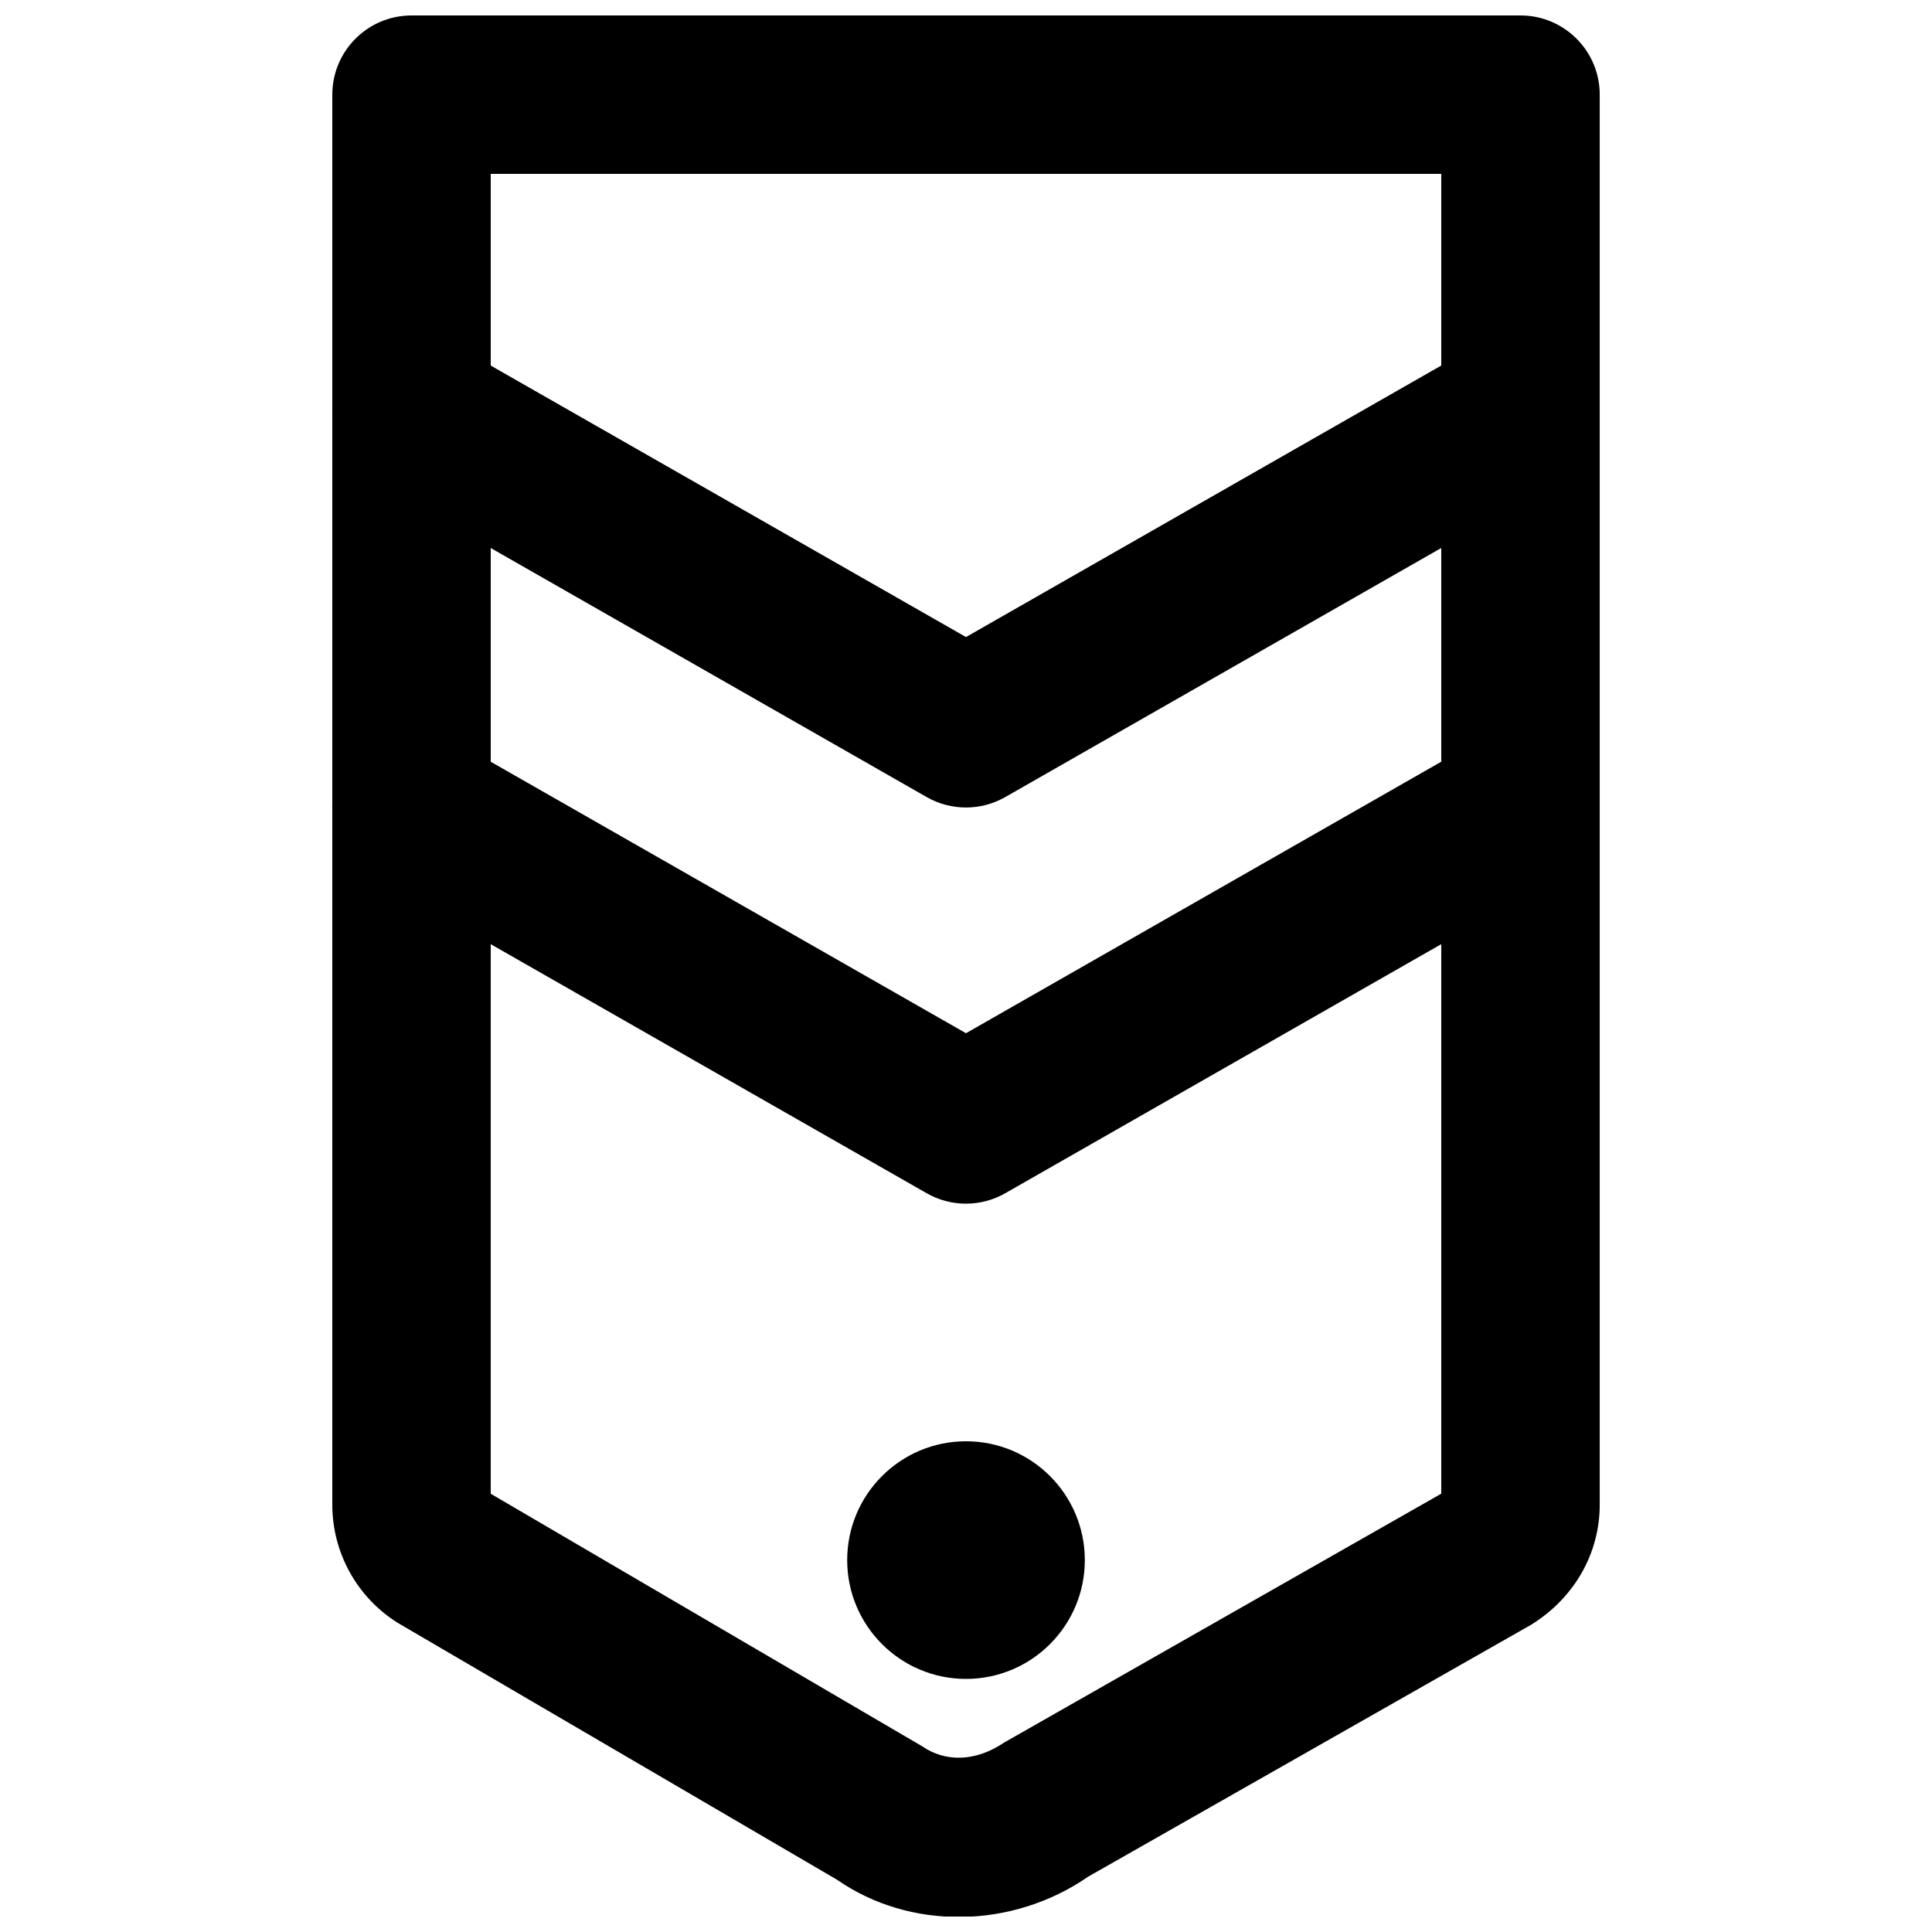
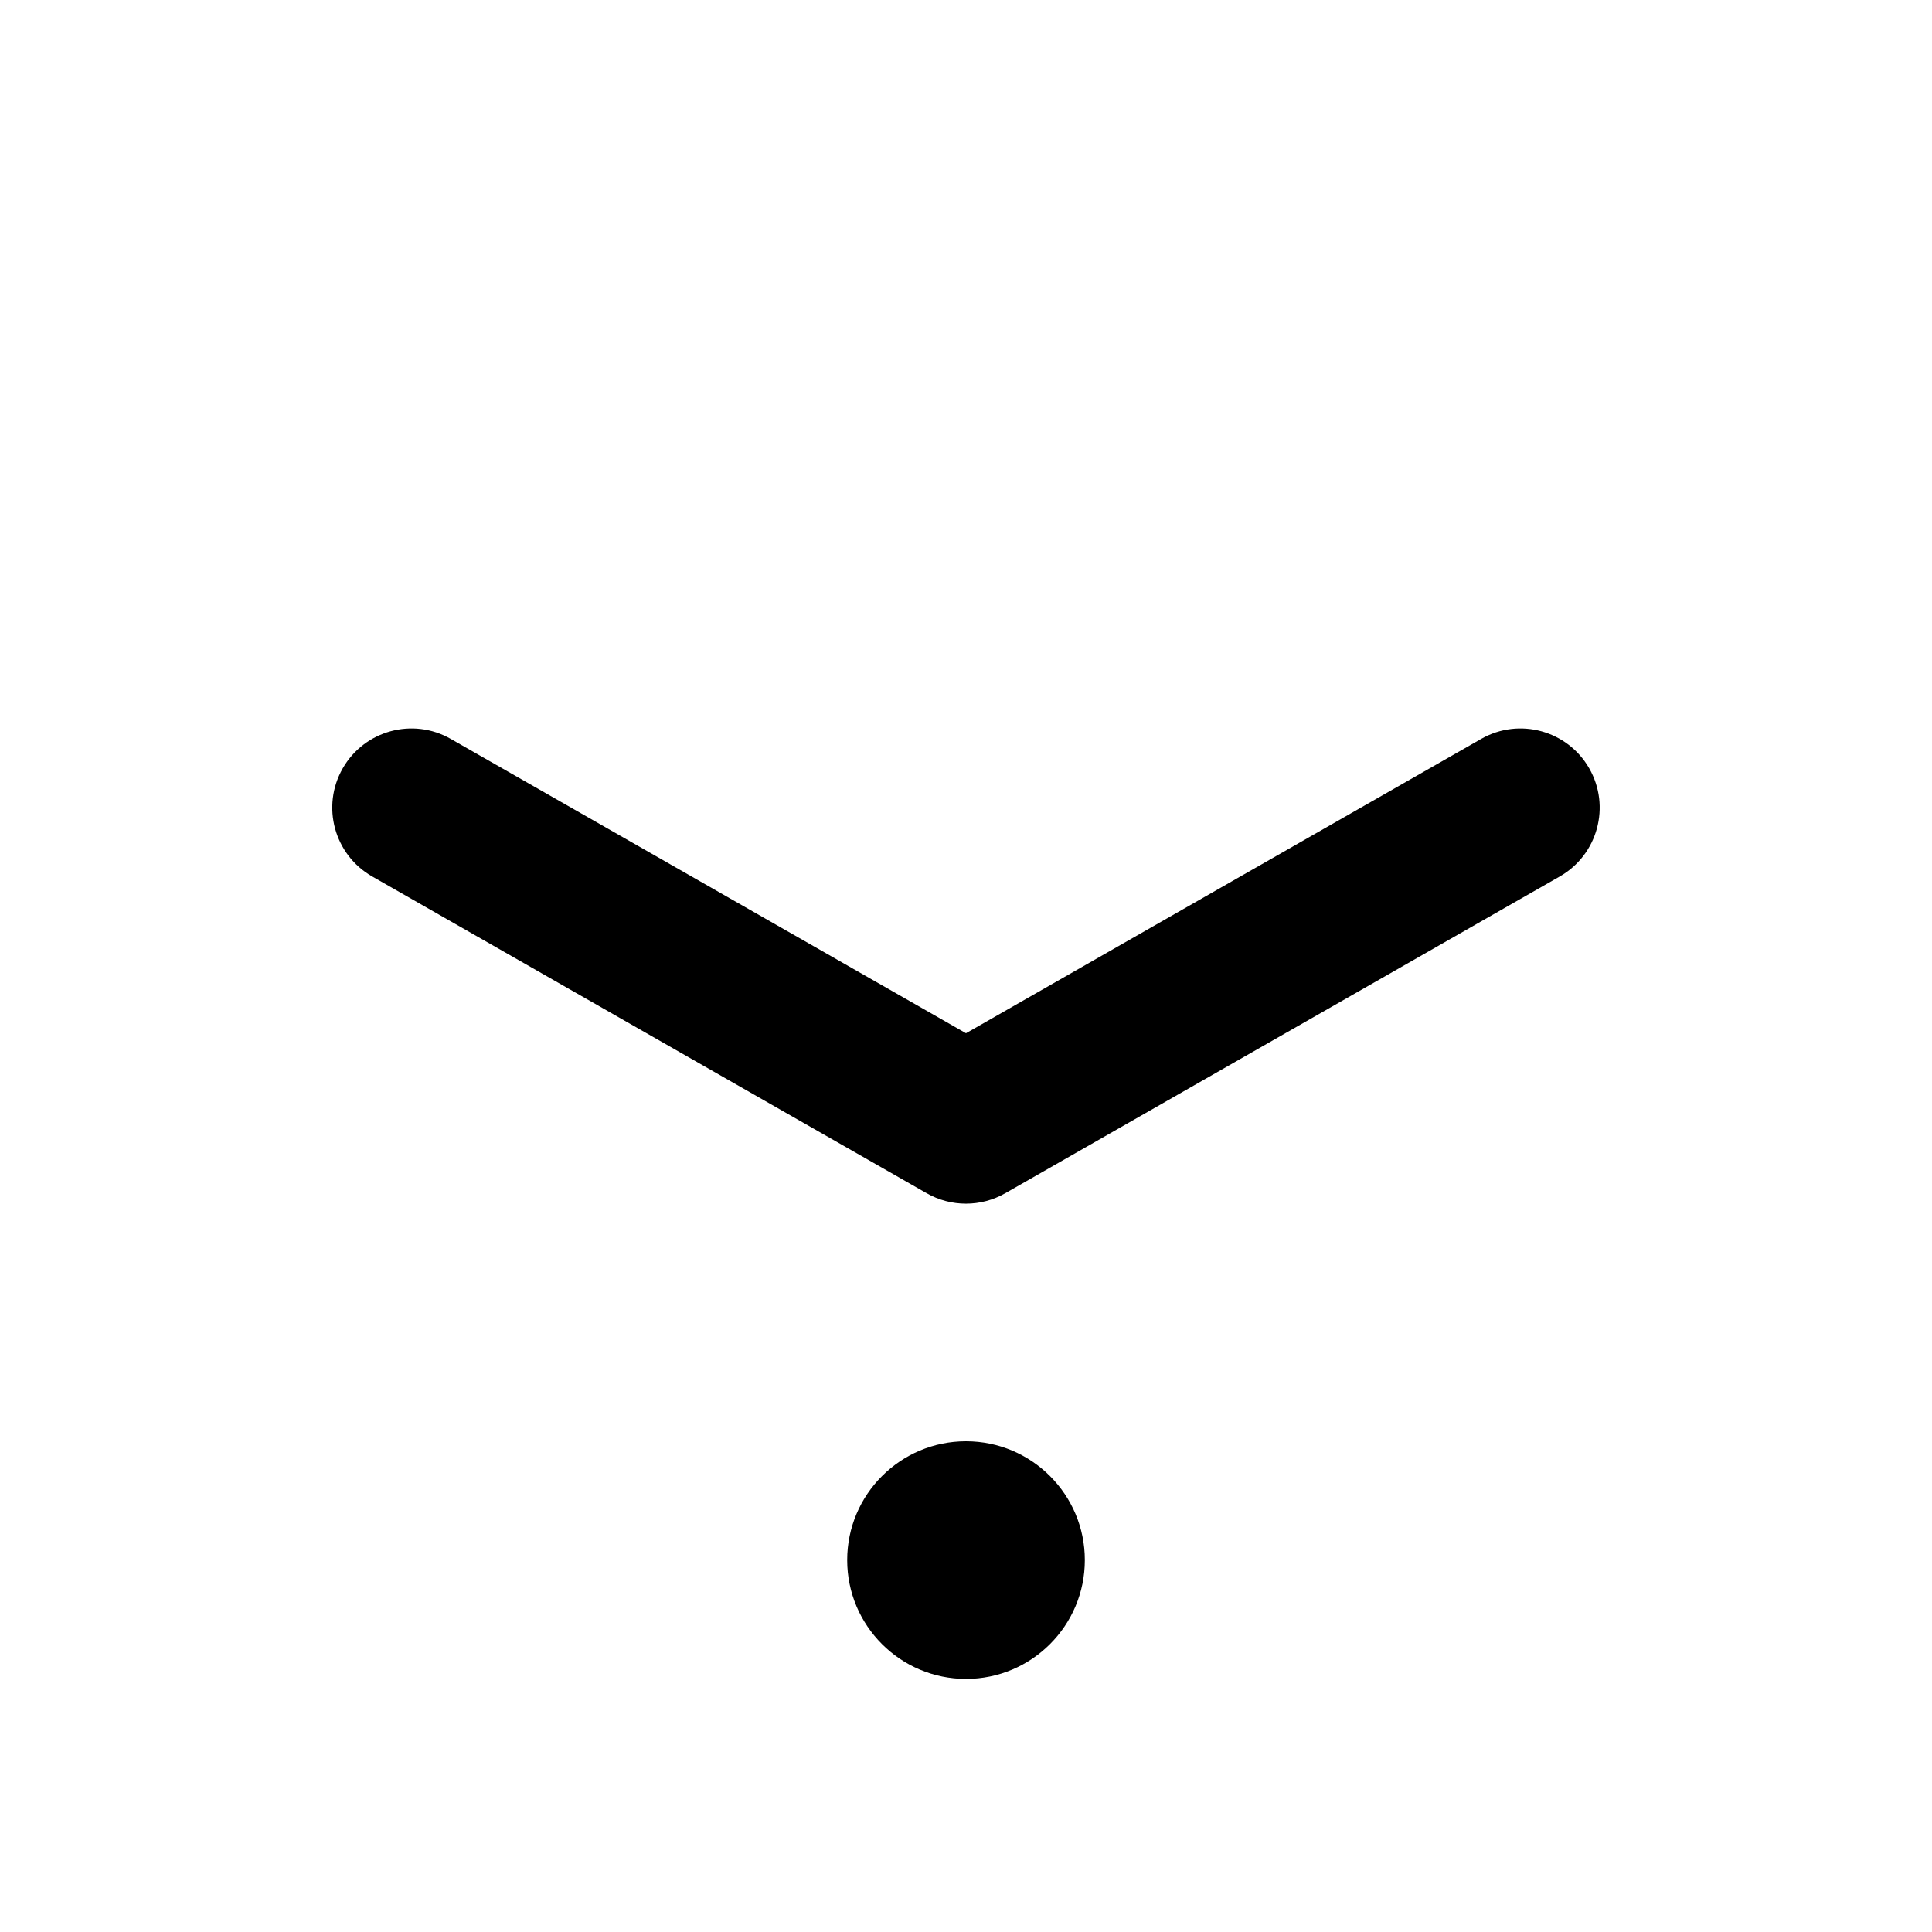
<svg xmlns="http://www.w3.org/2000/svg" width="800px" height="800px" version="1.1" viewBox="144 144 512 512">
  <defs>
    <clipPath id="a">
-       <path d="m232 148.09h336v503.81h-336z" />
-     </clipPath>
+       </clipPath>
  </defs>
  <g clip-path="url(#a)">
-     <path d="m274.05 190.08h251.9v349.76l-115.87 65.969c-7.609 5.16-15.648 5.16-21.688 0.98l-114.34-66.926zm-20.992-41.984c-11.594 0-20.992 9.398-20.992 20.992v373.68c0 12.734 6.559 24.555 17.344 31.312l116.45 68.09c19.059 13.266 46.117 13.266 66.547-0.852l117.44-66.789c11.543-7.207 18.098-19.027 18.098-31.762v-373.68c0-11.594-9.398-20.992-20.992-20.992z" fill-rule="evenodd" />
-   </g>
+     </g>
  <path d="m263.46 339.82c-10.066-5.754-22.891-2.254-28.641 7.812-5.75 10.066-2.25 22.891 7.816 28.641l146.94 83.945c6.453 3.688 14.375 3.688 20.828 0l146.95-83.945c10.066-5.75 13.562-18.574 7.812-28.641-5.75-10.066-18.574-13.566-28.641-7.812l-136.53 77.996z" fill-rule="evenodd" />
-   <path d="m263.46 234.83c-10.066-5.754-22.891-2.254-28.641 7.812s-2.25 22.891 7.816 28.641l146.94 83.949c6.453 3.684 14.375 3.684 20.828 0l146.95-83.949c10.066-5.75 13.562-18.574 7.812-28.641s-18.574-13.566-28.641-7.812l-136.53 77.996z" fill-rule="evenodd" />
  <path d="m431.49 557.44c0-17.379-14.109-31.488-31.488-31.488-17.383 0-31.488 14.109-31.488 31.488 0 17.383 14.105 31.488 31.488 31.488 17.379 0 31.488-14.105 31.488-31.488" fill-rule="evenodd" />
</svg>